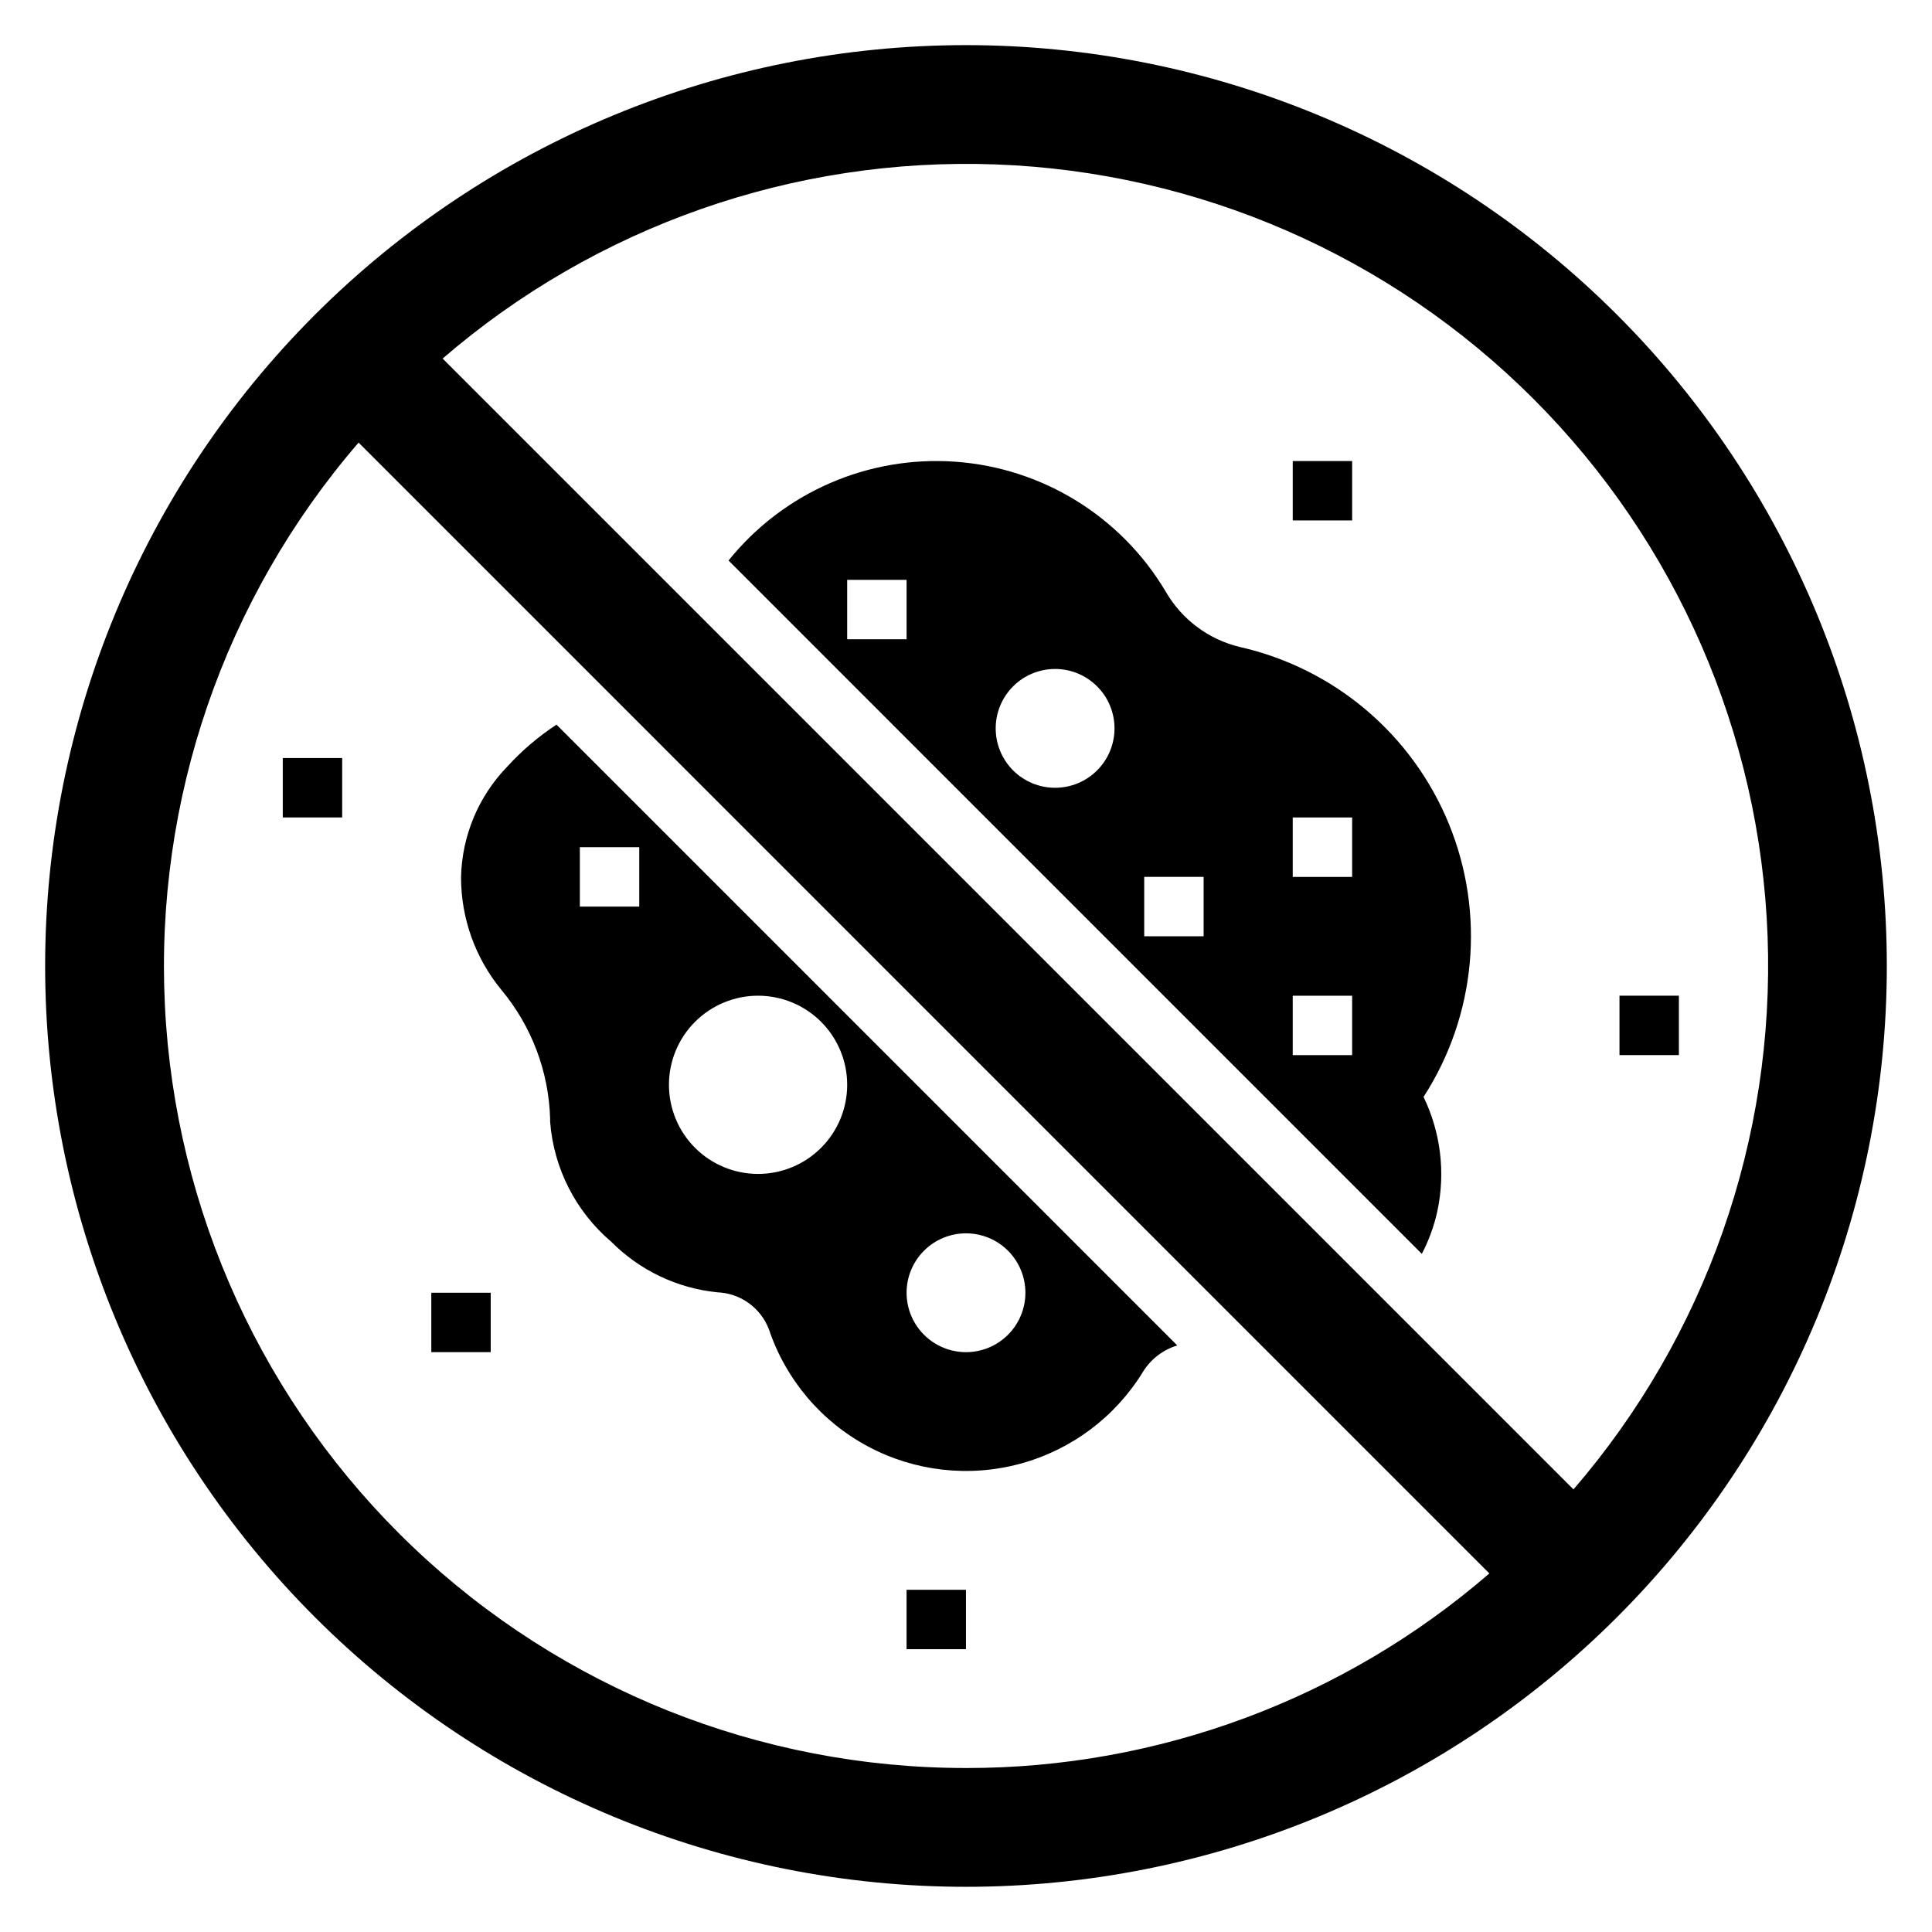
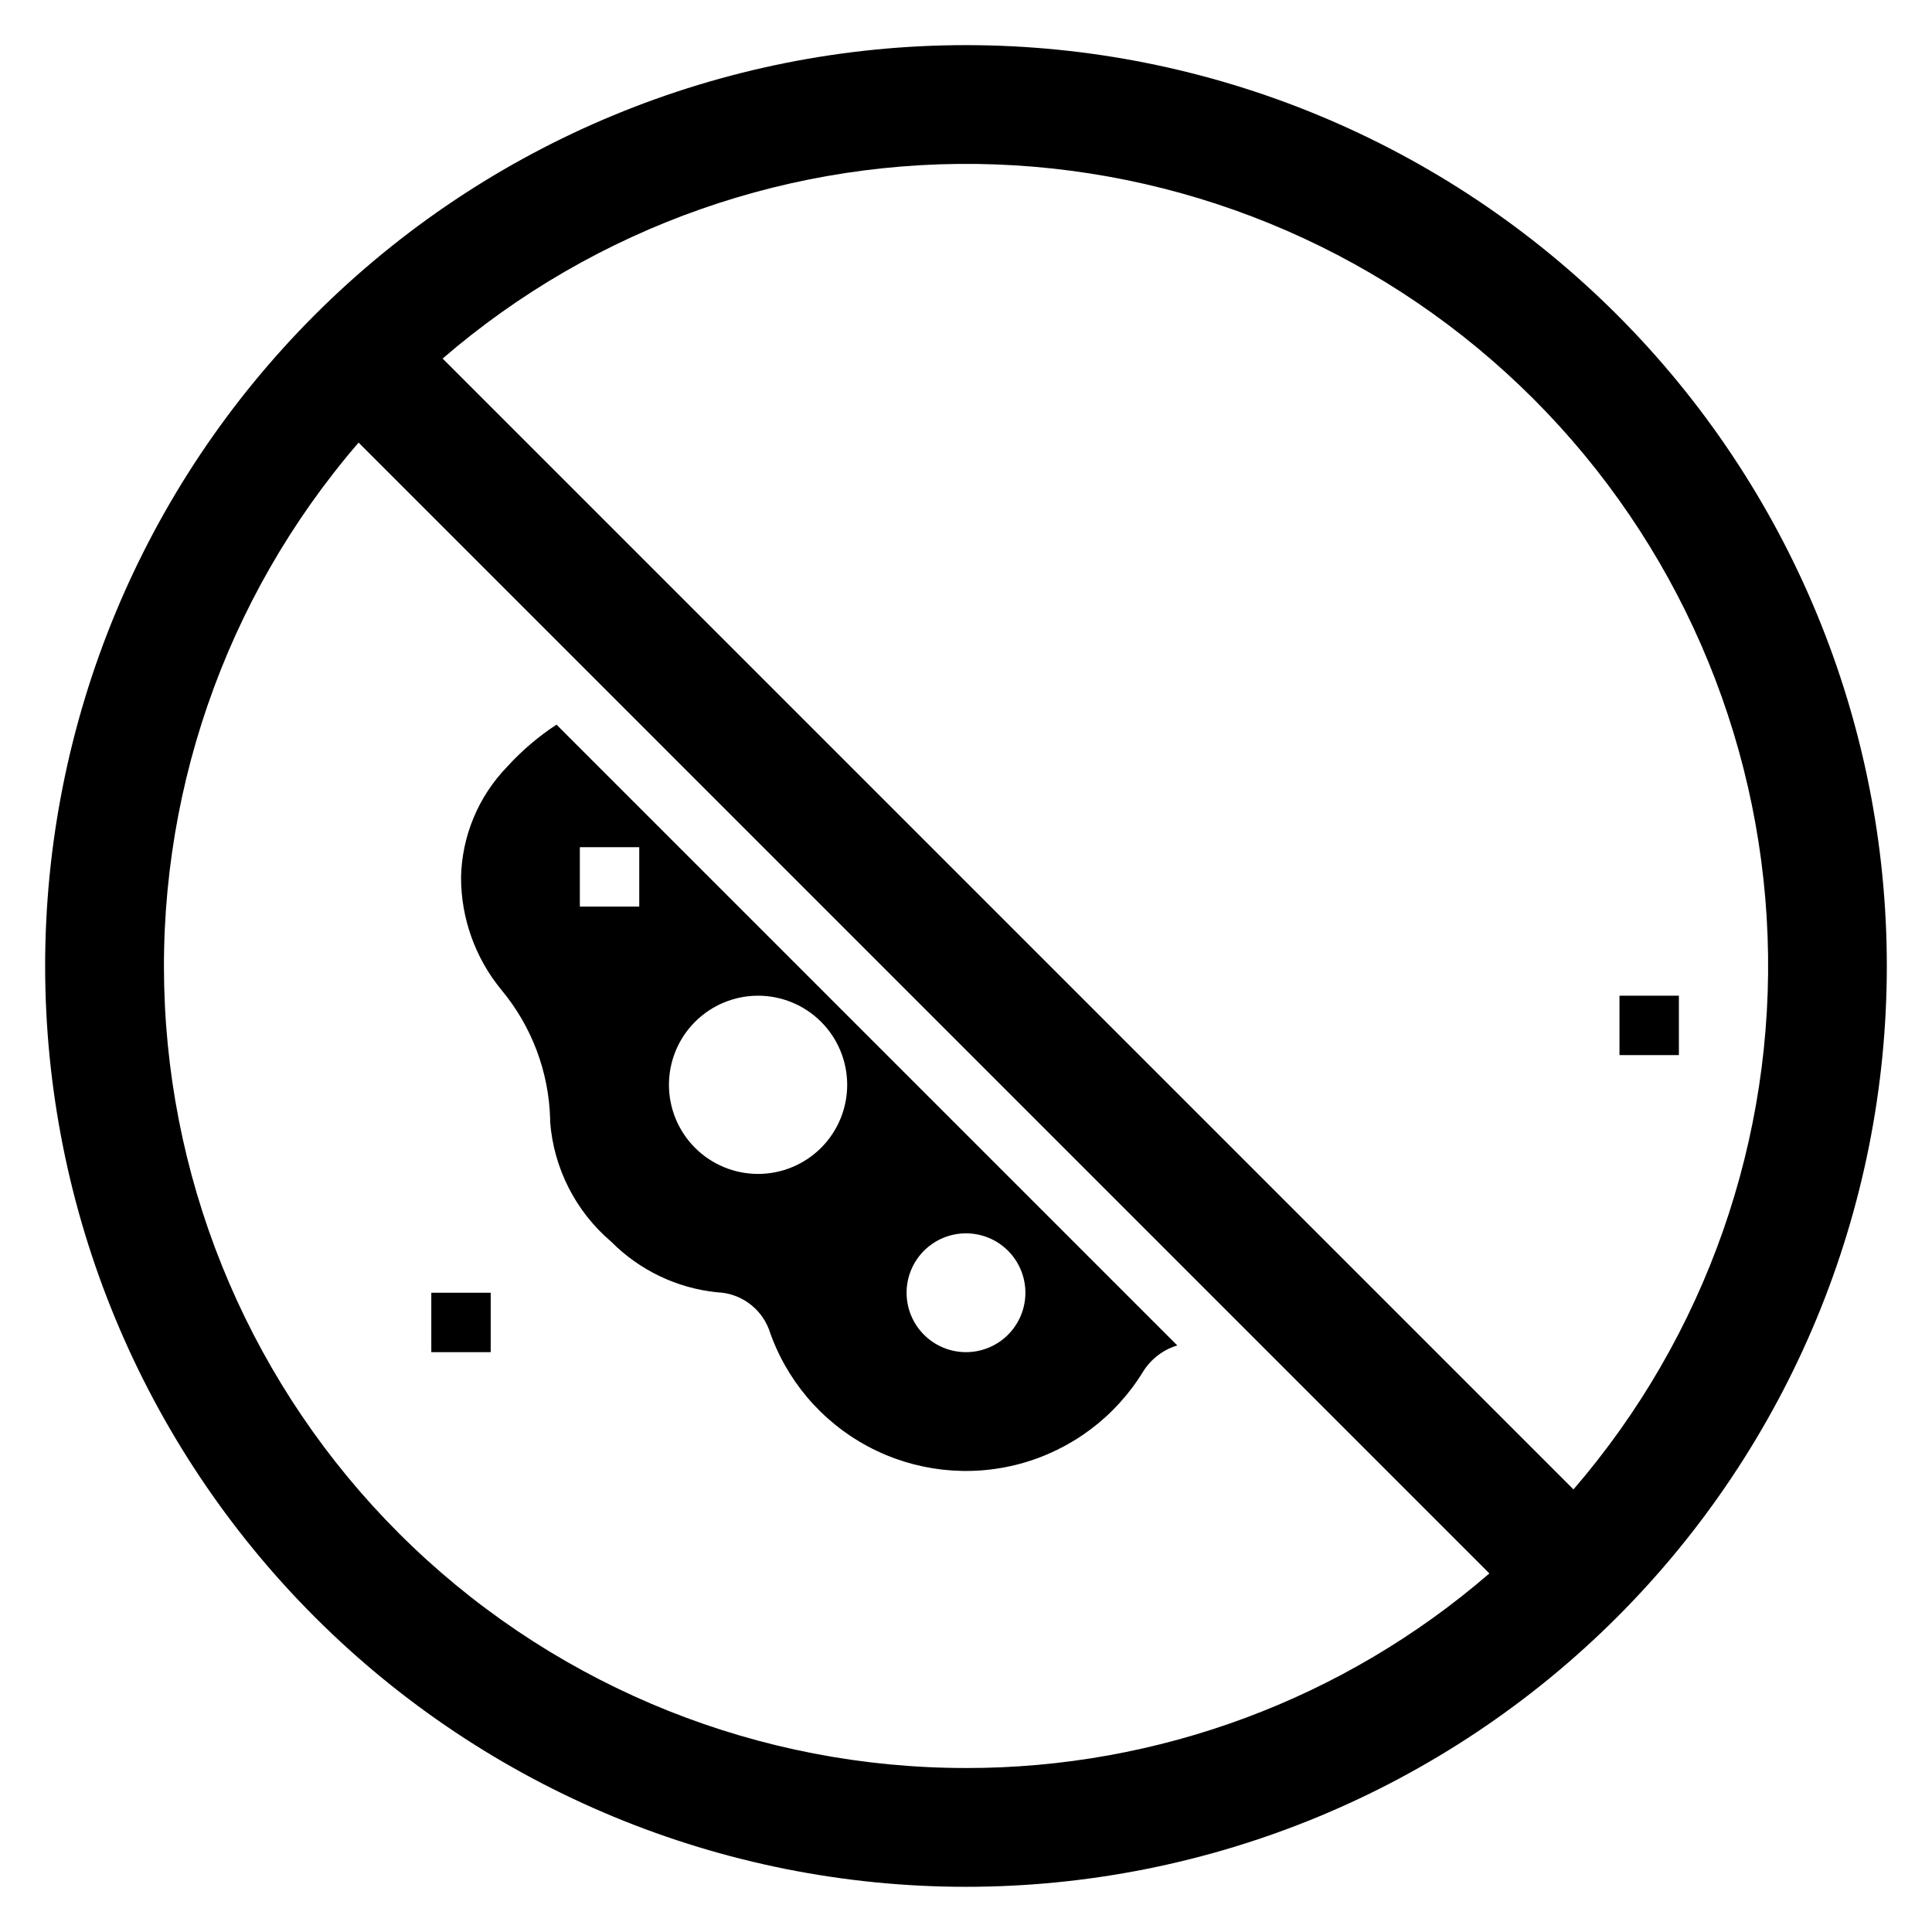
<svg xmlns="http://www.w3.org/2000/svg" fill="#000000" width="800px" height="800px" version="1.1" viewBox="144 144 512 512">
  <g>
    <path d="m289.79 440.5v0.789c0.945 12.336 6.781 23.785 16.211 31.801 7.516 7.562 17.418 12.293 28.023 13.383 3.008 0.102 5.922 1.09 8.371 2.844 2.445 1.75 4.32 4.188 5.391 7.004 4.473 13.301 13.855 24.387 26.23 31 12.379 6.613 26.812 8.254 40.355 4.582 13.543-3.672 25.172-12.375 32.512-24.332 2.078-3.375 5.316-5.871 9.109-7.016l-164.52-164.52c-4.809 3.16-9.203 6.91-13.078 11.16-7.617 7.875-11.98 18.332-12.215 29.285-0.004 10.875 3.766 21.418 10.672 29.82 8.027 9.625 12.586 21.672 12.941 34.203zm110.21 30.348c4.176 0 8.18 1.656 11.133 4.609 2.949 2.953 4.609 6.957 4.609 11.133 0 4.176-1.66 8.18-4.609 11.133-2.953 2.953-6.957 4.613-11.133 4.613s-8.18-1.66-11.133-4.613c-2.953-2.953-4.613-6.957-4.613-11.133 0-4.176 1.66-8.18 4.613-11.133 2.953-2.953 6.957-4.609 11.133-4.609zm-55.105-62.977c6.262 0 12.27 2.488 16.699 6.918 4.43 4.426 6.918 10.434 6.918 16.699 0 6.262-2.488 12.27-6.918 16.699-4.43 4.426-10.438 6.914-16.699 6.914s-12.27-2.488-16.699-6.914c-4.43-4.43-6.918-10.438-6.918-16.699 0-6.266 2.488-12.273 6.918-16.699 4.43-4.43 10.438-6.918 16.699-6.918zm-47.23-39.359h15.742v15.742h-15.742z" />
-     <path d="m472.53 315.45c-8.27-1.996-15.355-7.297-19.602-14.664-11.828-19.922-32.664-32.785-55.773-34.43-23.109-1.645-45.559 8.141-60.086 26.188l183.73 183.74c1.875-3.582 3.262-7.398 4.125-11.352 2.172-10.207 0.883-20.844-3.668-30.234 13.926-21.562 16.434-48.566 6.727-72.328-9.711-23.758-30.414-41.277-55.453-46.918zm-88.277-2.039h-15.742v-15.742h15.742zm39.359 39.359c-4.176 0-8.18-1.656-11.133-4.609s-4.609-6.957-4.609-11.133c0-4.176 1.656-8.18 4.609-11.133s6.957-4.613 11.133-4.613 8.18 1.66 11.133 4.613 4.613 6.957 4.613 11.133c0 4.176-1.66 8.18-4.613 11.133s-6.957 4.609-11.133 4.609zm39.359 39.359h-15.742v-15.742h15.742zm39.359 31.488h-15.742v-15.742h15.742zm0-47.23h-15.742v-15.746h15.742z" />
    <path d="m400 155.96c-64.723 0-126.79 25.711-172.56 71.477s-71.477 107.84-71.477 172.56c0 64.719 25.711 126.79 71.477 172.55 45.766 45.766 107.84 71.477 172.56 71.477 64.719 0 126.79-25.711 172.55-71.477 45.766-45.766 71.477-107.84 71.477-172.55 0-64.723-25.711-126.79-71.477-172.56-45.766-45.766-107.84-71.477-172.55-71.477zm0 456.58c-54.555 0.02-107.03-20.945-146.55-58.555-39.52-37.605-63.062-88.977-65.746-143.46-2.684-54.488 15.691-107.92 51.324-149.23l299.67 299.68c-38.523 33.32-87.77 51.629-138.7 51.57zm160.98-73.84-299.68-299.68c40.625-35.039 92.996-53.418 146.61-51.445 53.609 1.977 104.49 24.156 142.43 62.094 37.934 37.934 60.113 88.812 62.09 142.43 1.973 53.609-16.402 105.98-51.445 146.61z" />
-     <path d="m486.59 266.18h15.742v15.742h-15.742z" />
-     <path d="m218.94 344.89h15.742v15.742h-15.742z" />
    <path d="m573.18 407.87h15.742v15.742h-15.742z" />
    <path d="m258.3 486.59h15.742v15.742h-15.742z" />
-     <path d="m384.25 565.31h15.742v15.742h-15.742z" />
  </g>
</svg>